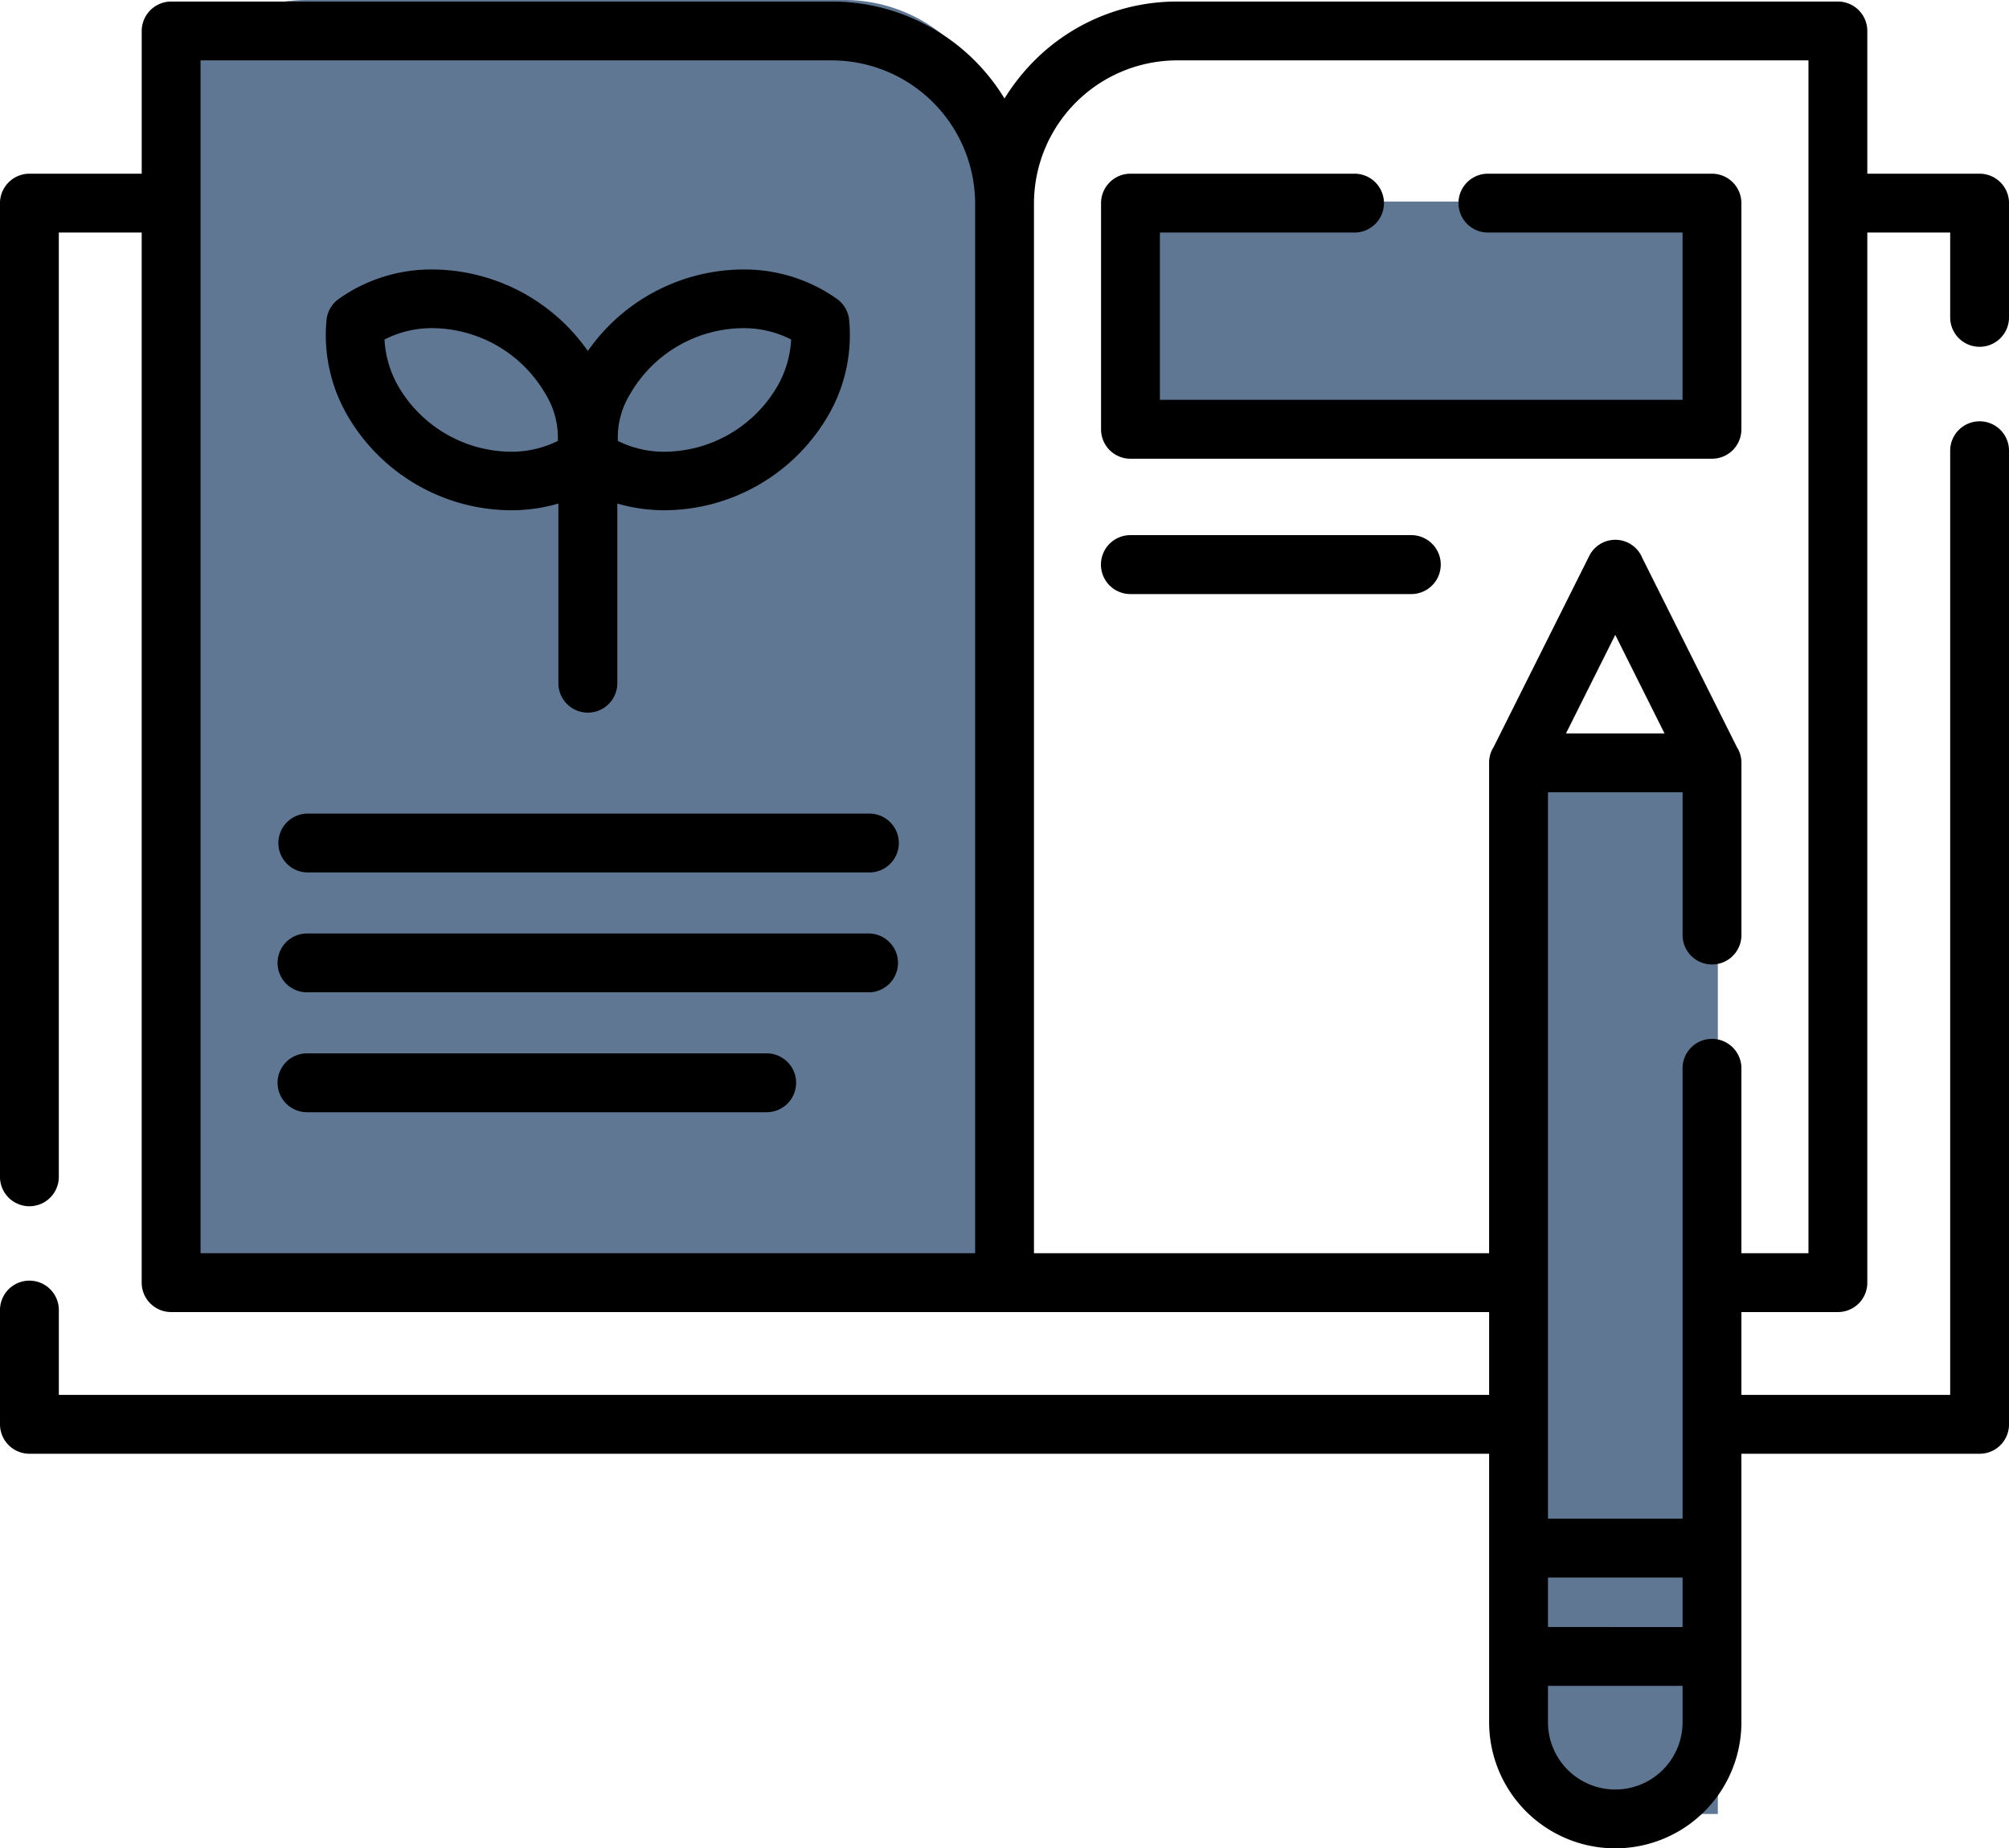
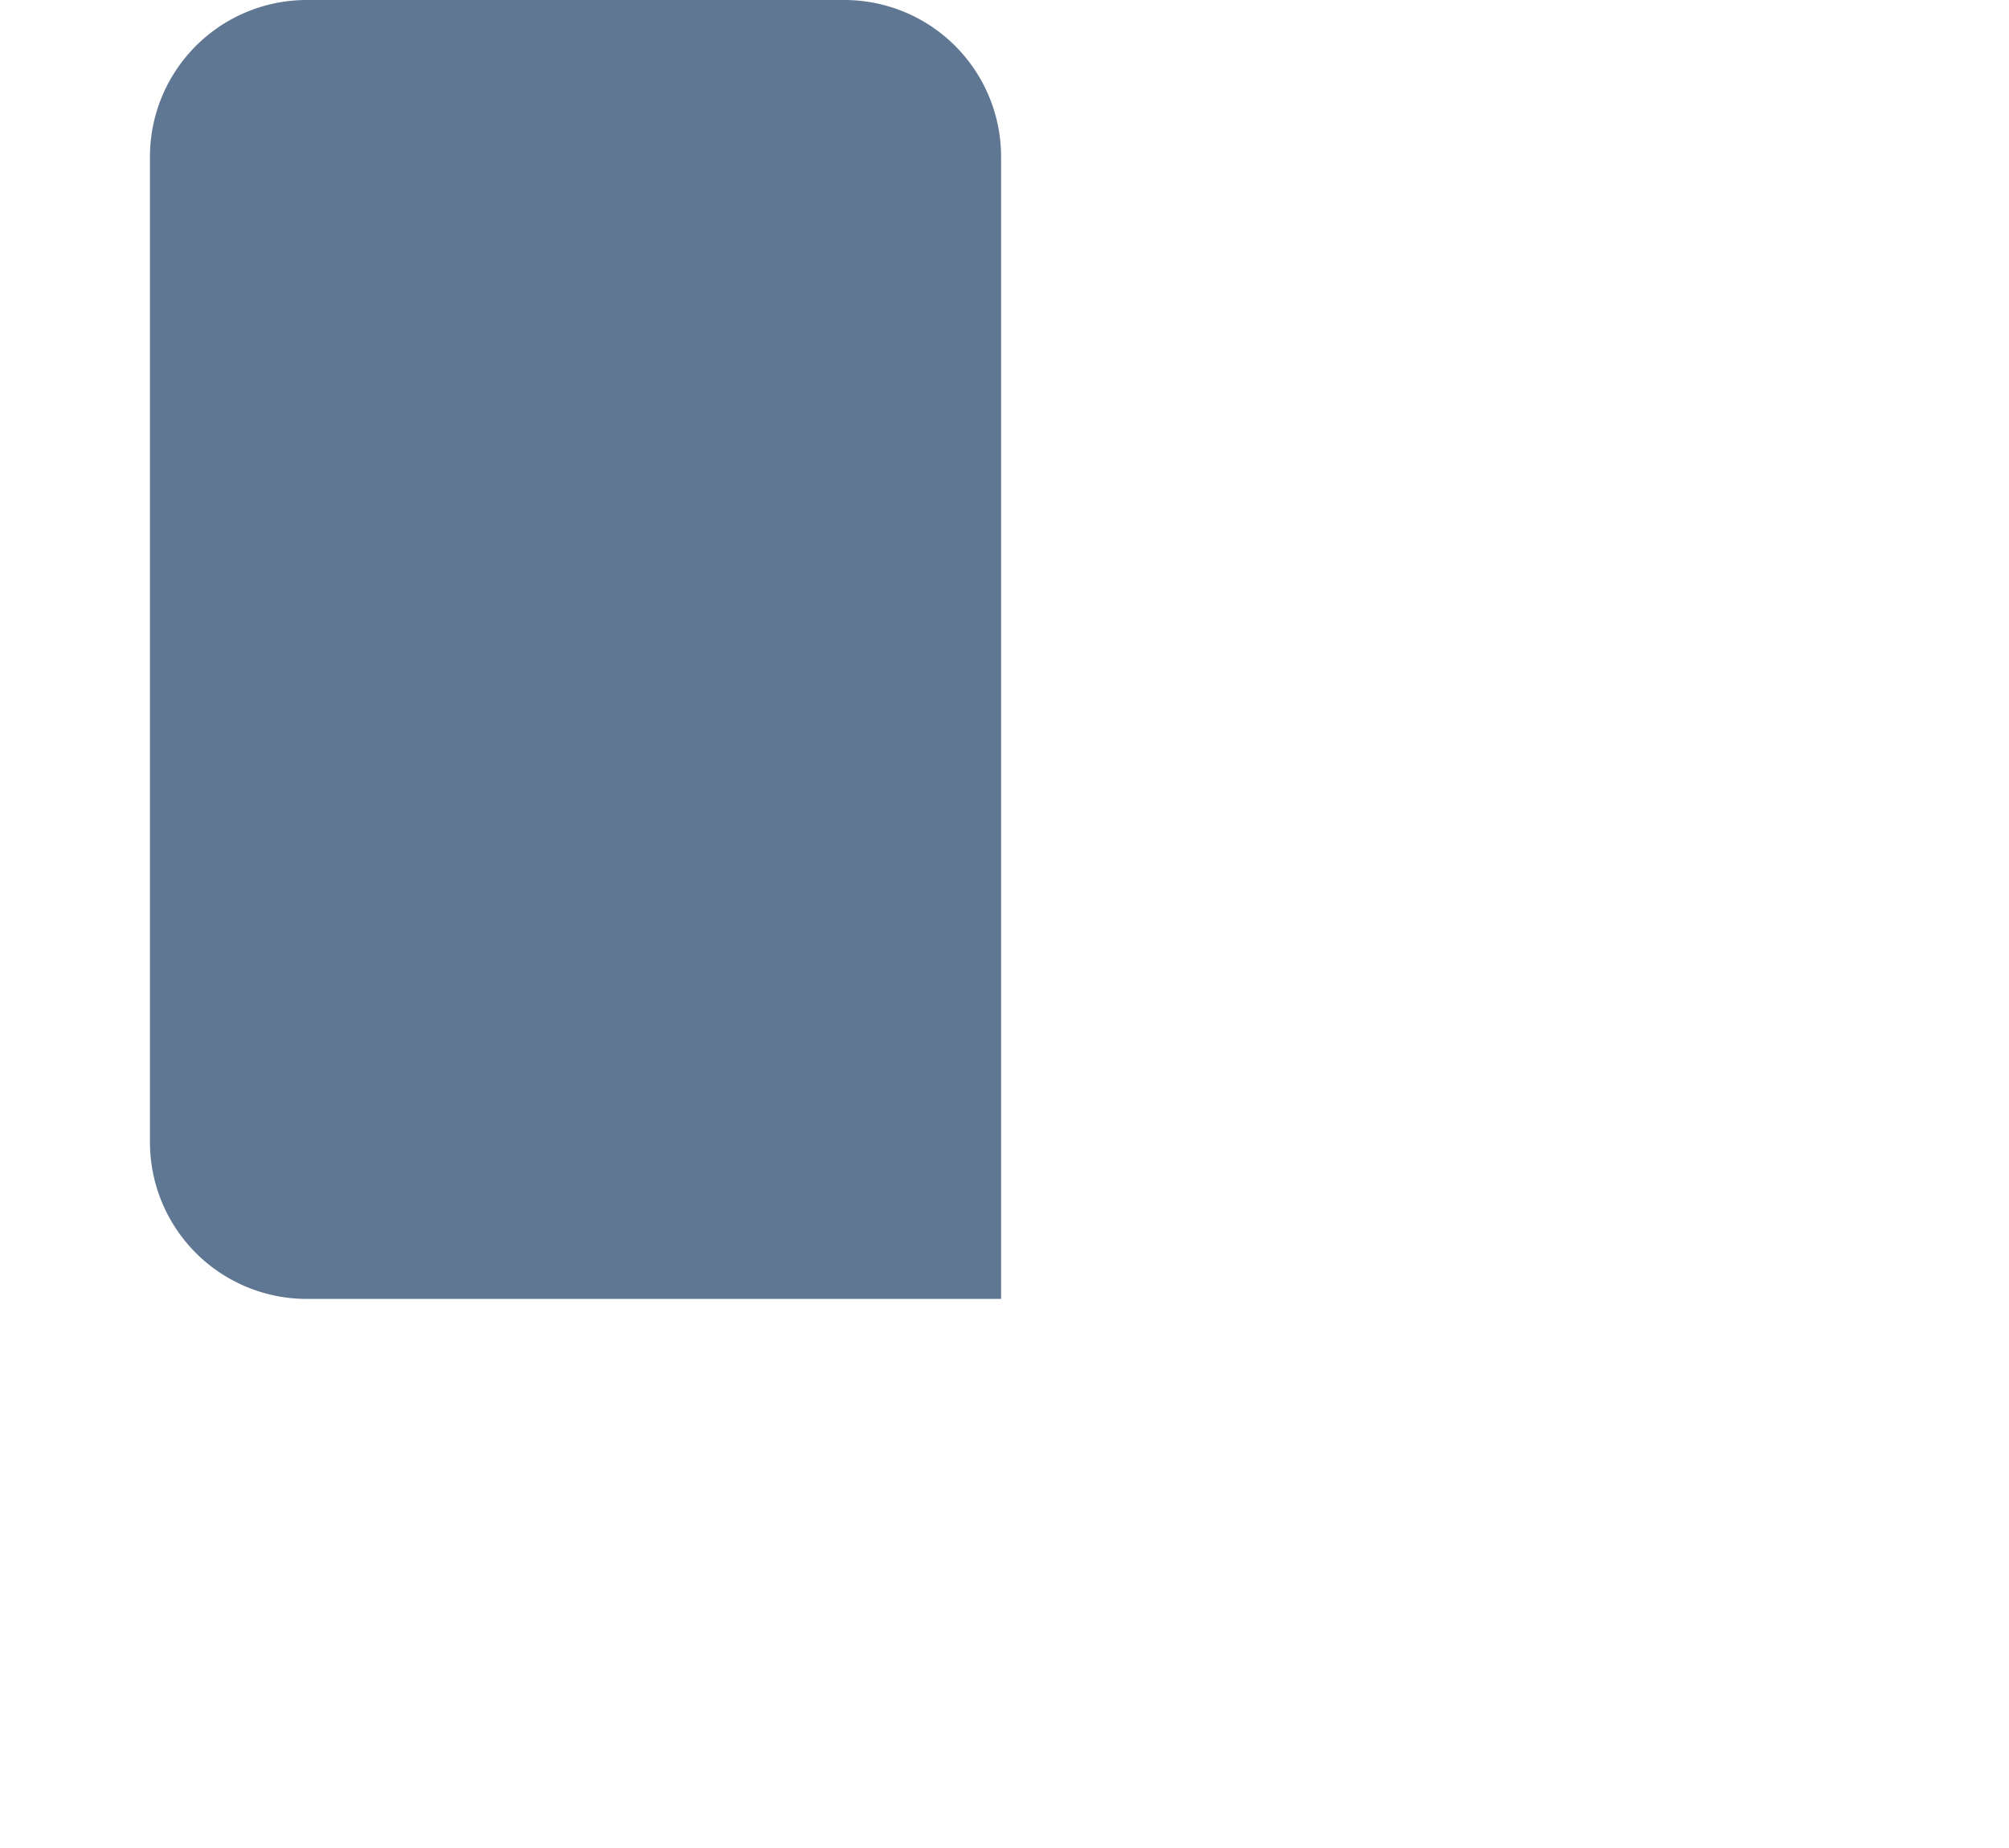
<svg xmlns="http://www.w3.org/2000/svg" width="89.694" height="82.533" viewBox="0 0 89.694 82.533">
  <defs>
    <style>
      .cls-1 {
        fill: #607793;
      }
    </style>
  </defs>
  <g id="Group_127" data-name="Group 127" transform="translate(-771.305 -3417)">
-     <rect id="Rectangle_304" data-name="Rectangle 304" class="cls-1" width="8" height="47" transform="translate(840 3451)" />
-     <rect id="Rectangle_305" data-name="Rectangle 305" class="cls-1" width="25" height="9" transform="translate(823 3426)" />
    <path id="Rectangle_303" data-name="Rectangle 303" class="cls-1" d="M7,0H31a7,7,0,0,1,7,7V58a0,0,0,0,1,0,0H7a7,7,0,0,1-7-7V7A7,7,0,0,1,7,0Z" transform="translate(778 3417)" />
    <g id="_008-plants" data-name="008-plants" transform="translate(771.305 3396.433)">
-       <path id="Path_706" data-name="Path 706" d="M27.561,43.052v8.02a1.316,1.316,0,1,1-2.632,0v-8.02a7.524,7.524,0,0,1-2.011.3,8.489,8.489,0,0,1-7.439-4.29,7.146,7.146,0,0,1-.9-4.216,1.315,1.315,0,0,1,.541-.929A7.145,7.145,0,0,1,19.208,32.6a8.52,8.52,0,0,1,7.037,3.64,8.5,8.5,0,0,1,7.032-3.64,7.15,7.15,0,0,1,4.092,1.316,1.314,1.314,0,0,1,.541.929,7.145,7.145,0,0,1-.9,4.216,8.489,8.489,0,0,1-7.439,4.29,7.523,7.523,0,0,1-2.011-.3Zm45.726,2.359,4.261,8.522a1.29,1.29,0,0,1,.2.7V62.32a1.313,1.313,0,0,1-2.627,0V55.944H69.111V88.381H75.12V68.269a1.313,1.313,0,0,1,2.627,0v8.258h2.994V23.263H52.534a6.4,6.4,0,0,0-6.371,6.376V76.527h20.32v-21.9a1.285,1.285,0,0,1,.2-.7l4.266-8.527a1.3,1.3,0,0,1,2.339.005Zm1.028,7.906-2.2-4.4-2.2,4.4Zm3.432,44.152a5.631,5.631,0,0,1-11.263,0V85.481H1.316A1.315,1.315,0,0,1,0,84.165v-5.1a1.313,1.313,0,0,1,2.627,0v3.789H66.484v-3.7H7.642a1.314,1.314,0,0,1-1.316-1.311V30.95h-3.7V73.116a1.313,1.313,0,0,1-2.627,0V29.639a1.318,1.318,0,0,1,1.316-1.316H6.327V21.952a1.318,1.318,0,0,1,1.316-1.316H37.16a9.012,9.012,0,0,1,7.687,4.33,9.316,9.316,0,0,1,1.331-1.688,8.98,8.98,0,0,1,6.356-2.642H82.057a1.314,1.314,0,0,1,1.311,1.316v6.371h5.016a1.314,1.314,0,0,1,1.311,1.316v5.1a1.313,1.313,0,1,1-2.627,0V30.95h-3.7V77.843a1.31,1.31,0,0,1-1.311,1.311h-4.31v3.7h9.321V40.693a1.313,1.313,0,1,1,2.627,0V84.165a1.311,1.311,0,0,1-1.311,1.316H77.746q0,6,0,11.988Zm-2.627,0V95.845H69.111v1.624a3,3,0,0,0,6.009,0Zm-6.009-6.461v2.21H75.12v-2.21ZM60.475,28.323a1.313,1.313,0,1,1,0,2.627h-8.69v7.469H75.119V30.95h-8.69a1.313,1.313,0,1,1,0-2.627H76.435a1.314,1.314,0,0,1,1.311,1.316v10.1a1.31,1.31,0,0,1-1.311,1.311H50.469a1.31,1.31,0,0,1-1.311-1.311v-10.1a1.314,1.314,0,0,1,1.311-1.316ZM50.469,47.094a1.316,1.316,0,0,1,0-2.632H63.008a1.316,1.316,0,0,1,0,2.632ZM13.706,59.524a1.314,1.314,0,0,1,0-2.627H38.779a1.314,1.314,0,1,1,0,2.627Zm0,10.706a1.313,1.313,0,0,1,0-2.627H34.23a1.313,1.313,0,1,1,0,2.627Zm0-5.353a1.313,1.313,0,0,1,0-2.627H38.779a1.313,1.313,0,1,1,0,2.627ZM37.16,23.263H8.954V76.527H43.536V29.639a6.409,6.409,0,0,0-6.376-6.376ZM27.586,40.256a4.613,4.613,0,0,0,2.026.482,5.869,5.869,0,0,0,5.11-2.95,4.689,4.689,0,0,0,.6-2.061,4.654,4.654,0,0,0-2.086-.507,5.869,5.869,0,0,0-5.105,2.945,3.7,3.7,0,0,0-.546,2.091Zm-2.682,0a3.7,3.7,0,0,0-.546-2.091,5.879,5.879,0,0,0-5.105-2.945,4.651,4.651,0,0,0-2.086.507,4.687,4.687,0,0,0,.6,2.061,5.869,5.869,0,0,0,5.105,2.95,4.617,4.617,0,0,0,2.031-.482Z" />
-     </g>
+       </g>
  </g>
</svg>